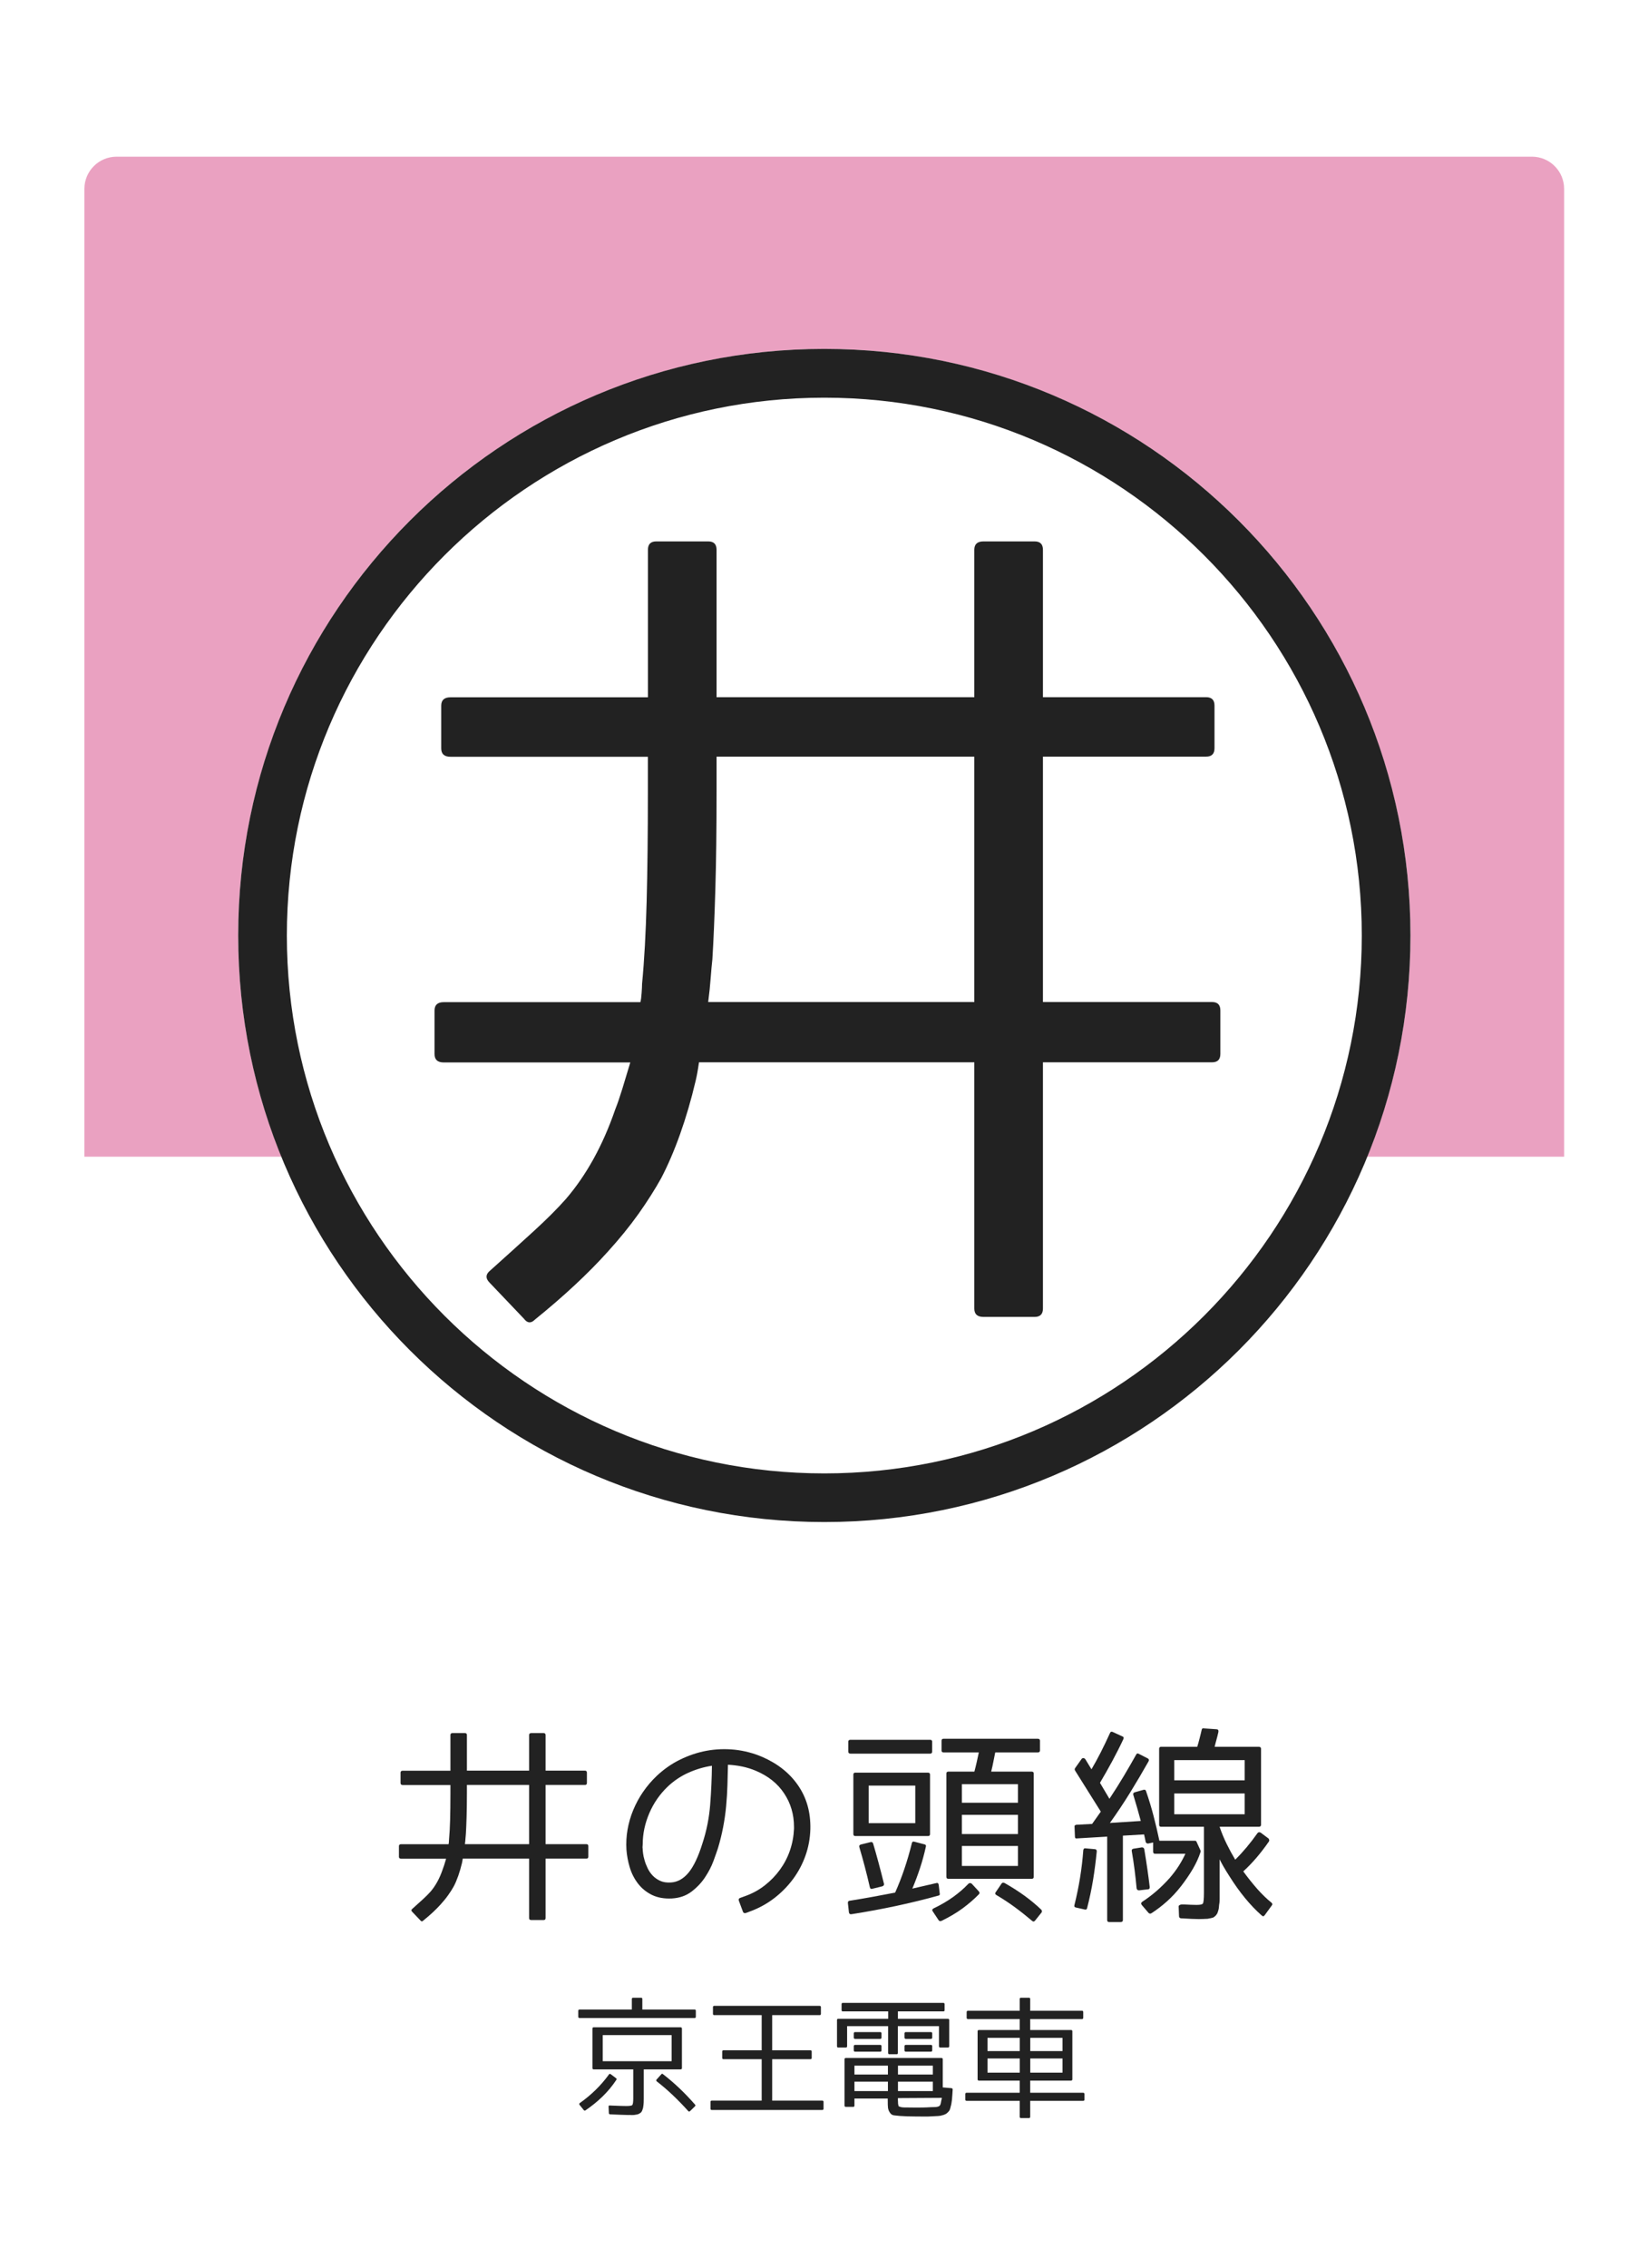
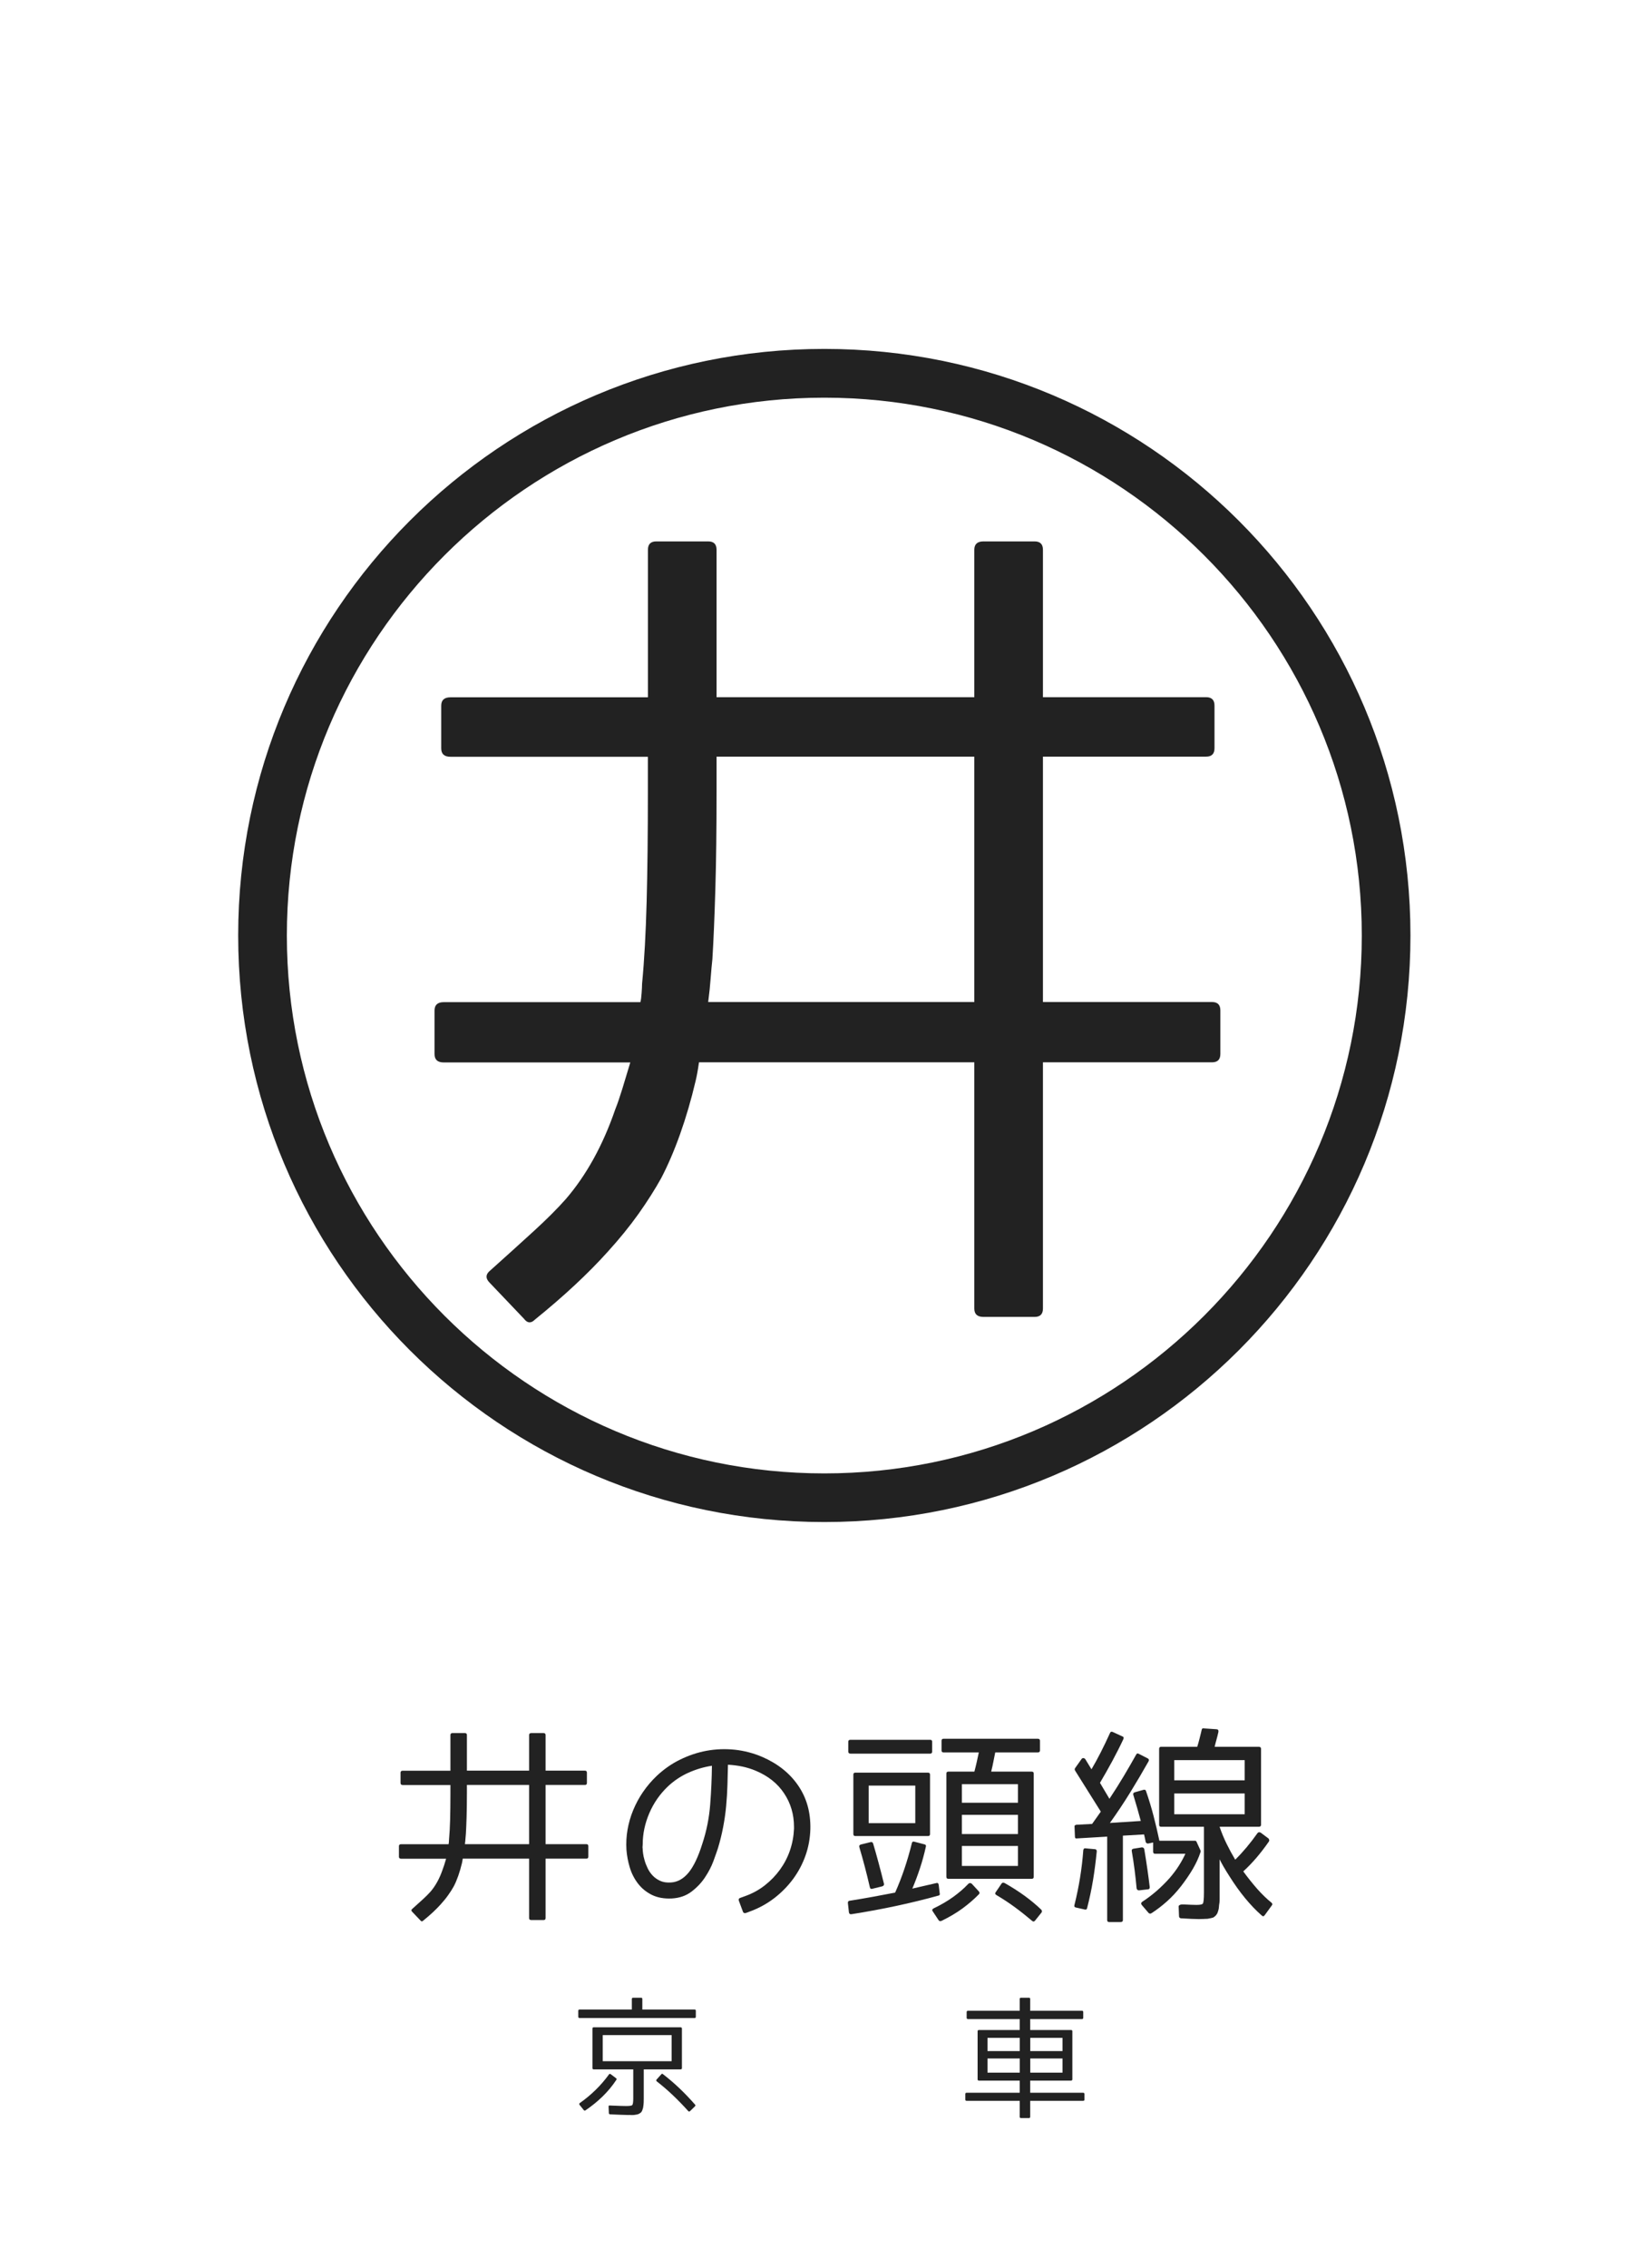
<svg xmlns="http://www.w3.org/2000/svg" version="1.1" x="0px" y="0px" viewBox="0 0 256 352" style="enable-background:new 0 0 256 352;" xml:space="preserve">
  <style type="text/css">
	.st0{fill:#FFFFFF;}
	.st1{opacity:0.4;fill:#CC1466;}
	.st2{fill:#222222;}
</style>
  <g id="レイヤー_2">
    <rect class="st0" width="256" height="352" />
  </g>
  <g id="レイヤー_1">
-     <path class="st1" d="M242.98,179.55H13.11V29.32c0-2.76,2.24-5,5-5h219.86c2.76,0,5,2.24,5,5V179.55z" />
-     <circle class="st0" cx="128.05" cy="145.21" r="91.05" />
    <path class="st2" d="M128.05,61.73c46.03,0,83.49,37.45,83.49,83.49c0,46.03-37.45,83.49-83.49,83.49   c-46.03,0-83.49-37.45-83.49-83.49C44.56,99.18,82.01,61.73,128.05,61.73 M128.05,54.16C77.76,54.16,37,94.93,37,145.21   c0,50.29,40.76,91.05,91.05,91.05c50.29,0,91.05-40.76,91.05-91.05C219.1,94.93,178.33,54.16,128.05,54.16L128.05,54.16z" />
    <g>
      <path class="st2" d="M100.65,108.22V85.34c0-0.87,0.43-1.3,1.3-1.3h8.06c0.87,0,1.3,0.43,1.3,1.3v22.88h40.04V85.34    c0-0.87,0.47-1.3,1.43-1.3h7.93c0.87,0,1.3,0.43,1.3,1.3v22.88h25.35c0.87,0,1.3,0.44,1.3,1.3v6.63c0,0.87-0.44,1.3-1.3,1.3    h-25.35v38.09h26.26c0.87,0,1.3,0.43,1.3,1.3v6.76c0,0.87-0.43,1.3-1.3,1.3h-26.26v38.22c0,0.87-0.43,1.3-1.3,1.3h-7.93    c-0.96,0-1.43-0.43-1.43-1.3V164.9h-42.77c-0.09,0.61-0.17,1.15-0.26,1.63c-0.09,0.48-0.17,0.89-0.26,1.24    c-0.69,2.95-1.5,5.7-2.41,8.26c-0.91,2.56-1.89,4.83-2.93,6.83c-0.96,1.73-2.13,3.58-3.51,5.53c-1.39,1.95-2.99,3.92-4.81,5.92    c-3.04,3.38-6.81,6.89-11.31,10.53c-0.61,0.61-1.17,0.56-1.69-0.13l-5.33-5.59c-0.69-0.69-0.65-1.34,0.13-1.95    c2.51-2.25,4.77-4.29,6.76-6.11c1.99-1.82,3.64-3.47,4.94-4.94c3.21-3.73,5.76-8.36,7.67-13.91c0.35-0.87,0.71-1.93,1.1-3.19    c0.39-1.26,0.8-2.62,1.24-4.1H68.93c-0.95,0-1.43-0.43-1.43-1.3v-6.76c0-0.87,0.48-1.3,1.43-1.3h30.55    c0.09-0.35,0.15-0.82,0.19-1.43c0.04-0.61,0.07-1.08,0.07-1.43c0.35-3.64,0.58-7.89,0.71-12.74c0.13-4.85,0.19-10.53,0.19-17.03    v-5.46H69.97c-0.95,0-1.43-0.43-1.43-1.3v-6.63c0-0.87,0.48-1.3,1.43-1.3H100.65z M110.01,155.54h41.34v-38.09h-40.04v5.46    c0,5.81-0.06,10.88-0.19,15.21c-0.13,4.33-0.28,7.93-0.46,10.79c-0.09,0.78-0.17,1.73-0.26,2.86    C110.32,152.9,110.19,154.16,110.01,155.54z" />
    </g>
    <g>
      <path class="st2" d="M69.97,274.85v-5.52c0-0.21,0.1-0.31,0.31-0.31h1.94c0.21,0,0.31,0.1,0.31,0.31v5.52h9.66v-5.52    c0-0.21,0.11-0.31,0.34-0.31h1.91c0.21,0,0.31,0.1,0.31,0.31v5.52h6.11c0.21,0,0.31,0.11,0.31,0.31v1.6c0,0.21-0.1,0.31-0.31,0.31    h-6.11v9.19h6.33c0.21,0,0.31,0.1,0.31,0.31v1.63c0,0.21-0.1,0.31-0.31,0.31h-6.33v9.22c0,0.21-0.1,0.31-0.31,0.31h-1.91    c-0.23,0-0.34-0.1-0.34-0.31v-9.22H71.88c-0.02,0.15-0.04,0.28-0.06,0.39c-0.02,0.12-0.04,0.21-0.06,0.3    c-0.17,0.71-0.36,1.37-0.58,1.99c-0.22,0.62-0.45,1.17-0.71,1.65c-0.23,0.42-0.51,0.86-0.85,1.33c-0.33,0.47-0.72,0.95-1.16,1.43    c-0.73,0.82-1.64,1.66-2.73,2.54c-0.15,0.15-0.28,0.14-0.41-0.03l-1.29-1.35c-0.17-0.17-0.16-0.32,0.03-0.47    c0.61-0.54,1.15-1.04,1.63-1.47c0.48-0.44,0.88-0.84,1.19-1.19c0.77-0.9,1.39-2.02,1.85-3.35c0.08-0.21,0.17-0.46,0.27-0.77    c0.09-0.3,0.19-0.63,0.3-0.99h-6.99c-0.23,0-0.34-0.1-0.34-0.31v-1.63c0-0.21,0.11-0.31,0.34-0.31h7.37    c0.02-0.08,0.04-0.2,0.05-0.34c0.01-0.15,0.02-0.26,0.02-0.35c0.08-0.88,0.14-1.9,0.17-3.07c0.03-1.17,0.05-2.54,0.05-4.11v-1.32    h-7.4c-0.23,0-0.35-0.1-0.35-0.31v-1.6c0-0.21,0.11-0.31,0.35-0.31H69.97z M72.22,286.26h9.97v-9.19h-9.66v1.32    c0,1.4-0.02,2.62-0.05,3.67c-0.03,1.05-0.07,1.91-0.11,2.6c-0.02,0.19-0.04,0.42-0.06,0.69C72.3,285.62,72.26,285.92,72.22,286.26    z" />
      <path class="st2" d="M102.02,275.66c1.09-1.02,2.29-1.87,3.62-2.52s2.71-1.12,4.14-1.38c1.43-0.26,2.88-0.31,4.36-0.16    c1.47,0.16,2.89,0.53,4.25,1.11c2.42,1.05,4.29,2.53,5.61,4.47c1.32,1.93,1.94,4.18,1.88,6.75c-0.04,1.42-0.29,2.79-0.75,4.09    c-0.46,1.31-1.1,2.51-1.91,3.62c-0.82,1.11-1.78,2.09-2.88,2.95c-1.11,0.86-2.32,1.54-3.64,2.04l-0.82,0.31    c-0.25,0.06-0.41,0-0.47-0.19l-0.63-1.69c-0.08-0.21-0.03-0.36,0.16-0.44l0.85-0.31c1.11-0.4,2.12-0.95,3.02-1.66    c0.91-0.71,1.69-1.52,2.35-2.43s1.18-1.9,1.55-2.98s0.58-2.2,0.63-3.37v-0.28c0-1.94-0.51-3.68-1.54-5.22    c-1.02-1.54-2.49-2.7-4.39-3.5c-0.69-0.29-1.4-0.51-2.12-0.66c-0.72-0.15-1.46-0.24-2.21-0.28c-0.02,1.02-0.05,2.07-0.08,3.15    c-0.03,1.08-0.1,2.16-0.2,3.26c-0.1,1.1-0.26,2.19-0.47,3.29c-0.21,1.1-0.48,2.19-0.81,3.28c-0.15,0.46-0.38,1.11-0.69,1.96    s-0.75,1.69-1.3,2.52c-0.55,0.84-1.25,1.58-2.1,2.23c-0.85,0.65-1.86,1-3.06,1.07c-1.21,0.06-2.25-0.13-3.12-0.56    c-0.87-0.44-1.58-1.02-2.15-1.76c-0.56-0.73-0.99-1.56-1.27-2.49c-0.28-0.93-0.45-1.85-0.52-2.77c-0.06-1.02-0.01-2.05,0.17-3.09    c0.18-1.03,0.47-2.05,0.88-3.04c0.41-0.99,0.92-1.94,1.54-2.84S101.23,276.41,102.02,275.66z M99.83,286.95    c0,0.15,0.02,0.39,0.06,0.72c0.04,0.33,0.12,0.7,0.24,1.1c0.11,0.4,0.27,0.8,0.47,1.22c0.2,0.42,0.46,0.8,0.78,1.14    c0.32,0.34,0.72,0.62,1.18,0.83c0.46,0.21,1.01,0.29,1.66,0.25c1.04-0.06,1.96-0.58,2.76-1.55c0.79-0.97,1.5-2.47,2.13-4.5    c0.65-1.96,1.05-3.98,1.21-6.05s0.25-4.08,0.27-6.02c-1.25,0.19-2.47,0.55-3.65,1.08c-1.18,0.53-2.24,1.24-3.18,2.12    c-1.25,1.19-2.22,2.58-2.9,4.17c-0.68,1.59-1.02,3.19-1.02,4.8c0,0.1-0.01,0.21-0.02,0.33C99.8,286.7,99.81,286.82,99.83,286.95z" />
      <path class="st2" d="M145.41,292.31c0.23-0.08,0.37,0.01,0.41,0.28l0.16,1.35c0.04,0.17-0.03,0.27-0.22,0.31    c-4.22,1.17-8.71,2.13-13.48,2.88c-0.23,0.04-0.37-0.05-0.41-0.28l-0.16-1.47c0-0.23,0.1-0.34,0.31-0.34    c1.19-0.19,2.37-0.39,3.53-0.6s2.32-0.43,3.5-0.66c1.04-2.32,1.91-4.88,2.6-7.68c0.04-0.21,0.17-0.28,0.38-0.22l1.57,0.41    c0.21,0.04,0.28,0.17,0.22,0.38c-0.25,1.13-0.55,2.24-0.91,3.32c-0.36,1.09-0.75,2.14-1.19,3.17L145.41,292.31z M132.11,272.21    c-0.23,0-0.34-0.12-0.34-0.34v-1.5c0-0.21,0.11-0.31,0.34-0.31h12.38c0.21,0,0.31,0.1,0.31,0.31v1.5c0,0.23-0.1,0.34-0.31,0.34    H132.11z M132.87,285c-0.21,0-0.31-0.1-0.31-0.31v-9.22c0-0.21,0.1-0.31,0.31-0.31h11.29c0.21,0,0.31,0.11,0.31,0.31v9.22    c0,0.21-0.1,0.31-0.31,0.31H132.87z M135.25,285.94c0.19-0.04,0.31,0.03,0.38,0.22c0.54,1.82,1.11,3.91,1.69,6.27    c0.02,0.19-0.07,0.31-0.28,0.38l-1.54,0.38c-0.21,0.06-0.33-0.02-0.38-0.25c-0.25-1.09-0.51-2.14-0.78-3.17    c-0.27-1.02-0.55-2.04-0.85-3.04c-0.06-0.21,0.01-0.34,0.22-0.41L135.25,285.94z M134.94,283h7.24v-5.83h-7.24V283z M144.9,296.7    c-0.15-0.19-0.11-0.34,0.13-0.47c1.13-0.54,2.14-1.13,3.03-1.77c0.89-0.64,1.68-1.32,2.37-2.05c0.17-0.15,0.34-0.15,0.53,0    l1.1,1.19c0.13,0.17,0.13,0.31,0,0.44c-0.73,0.75-1.57,1.48-2.52,2.18c-0.95,0.7-2.05,1.35-3.31,1.96    c-0.17,0.06-0.3,0.03-0.41-0.09L144.9,296.7z M146.57,272.02c-0.21,0-0.31-0.1-0.31-0.31v-1.5c0-0.21,0.1-0.31,0.31-0.31h14.64    c0.23,0,0.34,0.11,0.34,0.31v1.5c0,0.21-0.12,0.31-0.34,0.31h-6.61c-0.08,0.42-0.17,0.87-0.27,1.35    c-0.09,0.48-0.21,1.02-0.36,1.63h6.3c0.21,0,0.31,0.1,0.31,0.31v16.02c0,0.21-0.11,0.31-0.31,0.31h-12.95    c-0.21,0-0.31-0.1-0.31-0.31v-16.02c0-0.21,0.1-0.31,0.31-0.31h4.04c0.13-0.48,0.25-0.97,0.36-1.46c0.11-0.49,0.22-1,0.33-1.52    H146.57z M158.13,279.83v-2.88h-8.71v2.88H158.13z M149.42,281.71v2.98h8.71v-2.98H149.42z M149.42,286.54v3.1h8.71v-3.1H149.42z     M155.59,292.37c0.08-0.13,0.23-0.16,0.44-0.09c2.26,1.27,4.17,2.66,5.74,4.17c0.1,0.15,0.11,0.28,0.03,0.41l-1,1.25    c-0.15,0.19-0.3,0.21-0.47,0.06c-0.86-0.73-1.74-1.43-2.65-2.1c-0.91-0.67-1.88-1.31-2.9-1.91c-0.21-0.13-0.24-0.28-0.09-0.47    L155.59,292.37z" />
      <path class="st2" d="M167.15,296.1c-0.23-0.04-0.31-0.17-0.25-0.38c0.71-2.84,1.17-5.68,1.38-8.53c0.04-0.23,0.16-0.32,0.34-0.28    l1.44,0.13c0.21,0,0.31,0.12,0.31,0.34c-0.15,1.53-0.34,3.01-0.58,4.47c-0.24,1.45-0.55,2.9-0.92,4.34    c-0.04,0.19-0.16,0.26-0.34,0.22L167.15,296.1z M177.65,277.82c0.21-0.04,0.33,0.03,0.38,0.22c0.44,1.28,0.83,2.55,1.16,3.83    s0.64,2.56,0.91,3.86h5.52c0.13,0,0.21,0.05,0.25,0.16l0.63,1.38c0.02,0.06,0.02,0.13,0,0.19c-0.29,0.9-0.7,1.78-1.21,2.65    c-0.51,0.87-1.12,1.76-1.83,2.68c-0.67,0.86-1.38,1.63-2.15,2.32s-1.58,1.32-2.46,1.88c-0.13,0.08-0.26,0.07-0.41-0.03l-1.07-1.25    c-0.15-0.19-0.13-0.36,0.06-0.5c0.77-0.5,1.51-1.06,2.23-1.68c0.71-0.62,1.39-1.29,2.04-2.02c0.54-0.63,1.01-1.25,1.41-1.88    c0.4-0.63,0.74-1.25,1.03-1.88h-4.7c-0.21,0-0.31-0.1-0.31-0.31v-1.44l-0.75,0.16c-0.21,0.02-0.34-0.06-0.41-0.25    c-0.04-0.23-0.09-0.45-0.14-0.67c-0.05-0.22-0.09-0.38-0.11-0.49l-3.29,0.19v13.1c0,0.21-0.12,0.31-0.34,0.31h-1.79    c-0.21,0-0.31-0.1-0.31-0.31v-12.95l-4.7,0.28c-0.21,0.04-0.31-0.05-0.31-0.28l-0.06-1.5c-0.04-0.19,0.05-0.3,0.28-0.34l2.45-0.13    l1.35-1.91l-4.01-6.39c-0.06-0.13-0.06-0.24,0-0.34l1-1.41c0.08-0.13,0.19-0.18,0.31-0.17c0.13,0.01,0.23,0.08,0.31,0.2l0.94,1.54    c0.94-1.59,1.9-3.47,2.88-5.64c0.08-0.19,0.22-0.24,0.41-0.16l1.5,0.69c0.21,0.06,0.26,0.21,0.16,0.44    c-0.54,1.15-1.12,2.28-1.72,3.4c-0.61,1.12-1.24,2.24-1.91,3.37l1.47,2.48c0.79-1.19,1.53-2.36,2.21-3.5    c0.68-1.14,1.32-2.25,1.93-3.34c0.1-0.21,0.25-0.25,0.44-0.13l1.35,0.69c0.19,0.08,0.24,0.23,0.16,0.44    c-0.92,1.63-1.87,3.24-2.85,4.83c-0.98,1.59-2.04,3.18-3.17,4.76l4.8-0.31c-0.19-0.69-0.38-1.36-0.56-2.02    c-0.19-0.66-0.39-1.33-0.6-2.02c-0.06-0.21,0.01-0.34,0.22-0.41L177.65,277.82z M177.37,286.76c0.21,0,0.33,0.09,0.38,0.28    c0.19,1.13,0.35,2.18,0.49,3.15s0.26,1.89,0.36,2.74c0,0.23-0.09,0.34-0.28,0.34l-1.38,0.16c-0.21,0-0.33-0.1-0.38-0.31    c-0.17-1.94-0.42-3.87-0.75-5.77c-0.04-0.21,0.04-0.33,0.25-0.38L177.37,286.76z M185.86,295.69c0.58,0,0.92-0.07,1-0.22    c0.1-0.17,0.16-0.73,0.16-1.69v-10.22h-6.65c-0.21,0-0.31-0.1-0.31-0.31v-11.79c0-0.21,0.1-0.31,0.31-0.31h5.61    c0.13-0.42,0.25-0.85,0.36-1.29c0.12-0.44,0.22-0.89,0.33-1.35c0.04-0.19,0.15-0.26,0.31-0.22l1.94,0.13    c0.27,0,0.39,0.14,0.35,0.41c-0.08,0.38-0.18,0.75-0.28,1.13c-0.11,0.38-0.21,0.77-0.31,1.19h6.87c0.23,0,0.34,0.11,0.34,0.31    v11.79c0,0.21-0.12,0.31-0.34,0.31h-6.08v0.06c0.31,0.9,0.67,1.77,1.08,2.6c0.41,0.84,0.85,1.65,1.33,2.45    c1.19-1.17,2.34-2.54,3.45-4.11c0.13-0.17,0.29-0.2,0.5-0.09l1.22,0.91c0.13,0.17,0.15,0.32,0.06,0.47    c-0.61,0.88-1.24,1.7-1.9,2.48c-0.66,0.77-1.35,1.49-2.08,2.16c0.73,1,1.46,1.91,2.18,2.73c0.72,0.81,1.46,1.53,2.21,2.13    c0.15,0.15,0.16,0.29,0.03,0.44l-1.07,1.47c-0.15,0.23-0.31,0.25-0.5,0.06c-1.76-1.55-3.43-3.58-5.02-6.11    c-0.71-1.11-1.21-1.97-1.5-2.6v5.14c0,0.4,0,0.73,0,1s-0.01,0.47-0.03,0.6c-0.04,0.23-0.07,0.44-0.08,0.64    c-0.01,0.2-0.04,0.36-0.08,0.49c-0.11,0.4-0.21,0.64-0.31,0.72c-0.08,0.15-0.26,0.3-0.53,0.47h-0.06    c-0.11,0.04-0.22,0.07-0.34,0.09c-0.13,0.02-0.28,0.05-0.47,0.09h-0.06c-0.1,0-0.26,0-0.47,0.02c-0.21,0.01-0.48,0.02-0.81,0.02    c-0.27,0-0.64-0.01-1.1-0.03c-0.46-0.02-1.02-0.05-1.69-0.09c-0.19-0.04-0.28-0.16-0.28-0.34l-0.06-1.5c0-0.1,0.07-0.19,0.22-0.25    c0.15-0.06,0.33-0.08,0.56-0.06C184.75,295.66,185.42,295.69,185.86,295.69z M182.41,276.35h10.94v-3.13h-10.94V276.35z     M182.41,278.39v3.23h10.94v-3.23H182.41z" />
    </g>
    <g>
      <path class="st2" d="M99.79,311.93h8.11c0.13,0,0.19,0.06,0.19,0.19v0.92c0,0.14-0.06,0.21-0.19,0.21H90.04    c-0.14,0-0.21-0.07-0.21-0.21v-0.92c0-0.13,0.07-0.19,0.21-0.19h8.11v-1.64c0-0.13,0.07-0.19,0.21-0.19h1.23    c0.13,0,0.19,0.06,0.19,0.19V311.93z M94.86,321.96l0.82,0.62c0.12,0.08,0.14,0.17,0.06,0.27c-0.62,0.94-1.33,1.79-2.13,2.57    c-0.8,0.78-1.69,1.5-2.66,2.16c-0.1,0.07-0.19,0.05-0.27-0.04l-0.64-0.8c-0.05-0.05-0.07-0.11-0.06-0.17    c0.01-0.06,0.05-0.1,0.1-0.13c1.79-1.27,3.3-2.75,4.52-4.44C94.66,321.91,94.75,321.89,94.86,321.96z M97.51,328.3    c-0.23,0-0.58-0.01-1.03-0.03c-0.46-0.02-1.03-0.04-1.72-0.07c-0.12-0.03-0.18-0.09-0.18-0.19l-0.04-0.97    c-0.03-0.17,0.05-0.24,0.21-0.21c0.65,0.03,1.18,0.04,1.6,0.06c0.42,0.01,0.72,0.02,0.92,0.02c0.53,0,0.84-0.05,0.94-0.14    c0.1-0.1,0.16-0.45,0.16-1.03v-4.52h-6.14c-0.13,0-0.2-0.07-0.2-0.2v-6.12c0-0.14,0.06-0.21,0.2-0.21h13.49    c0.14,0,0.21,0.07,0.21,0.21v6.12c0,0.13-0.07,0.2-0.21,0.2H100v4.52c0,0.25,0,0.46-0.01,0.62c-0.01,0.17-0.02,0.29-0.03,0.37    c-0.01,0.13-0.03,0.25-0.05,0.37c-0.02,0.12-0.05,0.23-0.09,0.33c-0.05,0.19-0.13,0.34-0.23,0.45c-0.05,0.05-0.11,0.1-0.19,0.15    c-0.07,0.05-0.17,0.09-0.28,0.15c-0.14,0.04-0.36,0.08-0.64,0.12c-0.09,0-0.21,0-0.37,0.01C97.96,328.29,97.75,328.3,97.51,328.3z     M93.63,315.9v4.05h10.7v-4.05H93.63z M102.01,322.78l0.72-0.8c0.08-0.1,0.16-0.11,0.25-0.02c0.9,0.69,1.76,1.43,2.58,2.21    c0.83,0.79,1.63,1.63,2.41,2.52c0.08,0.09,0.07,0.18-0.02,0.27l-0.76,0.74c-0.12,0.09-0.21,0.08-0.29-0.02    c-0.78-0.87-1.58-1.69-2.39-2.46c-0.81-0.77-1.64-1.48-2.49-2.14C101.91,322.98,101.91,322.87,102.01,322.78z" />
-       <path class="st2" d="M110.75,311.57c0-0.14,0.06-0.21,0.2-0.21h16.37c0.13,0,0.2,0.07,0.2,0.21v1.03c0,0.13-0.06,0.2-0.2,0.2    h-7.37v5.46h5.93c0.14,0,0.21,0.06,0.21,0.19v0.99c0,0.13-0.07,0.2-0.21,0.2h-5.93v6.43h7.78c0.13,0,0.2,0.07,0.2,0.2v1.05    c0,0.13-0.07,0.2-0.2,0.2h-17.17c-0.13,0-0.19-0.07-0.19-0.2v-1.05c0-0.13,0.06-0.2,0.19-0.2h7.76v-6.43h-5.93    c-0.13,0-0.2-0.07-0.2-0.2v-0.99c0-0.13,0.06-0.19,0.2-0.19h5.93v-5.46h-7.37c-0.13,0-0.2-0.07-0.2-0.2V311.57z" />
-       <path class="st2" d="M139.47,313.37h7.78c0.13,0,0.2,0.07,0.2,0.19v4.07c0,0.13-0.07,0.2-0.2,0.2h-1.19c-0.13,0-0.2-0.07-0.2-0.2    v-3.12h-6.39v4.17c0,0.13-0.06,0.19-0.19,0.19h-1.11c-0.14,0-0.21-0.06-0.21-0.19v-4.17h-6.37v3.12c0,0.13-0.07,0.2-0.21,0.2    h-1.17c-0.13,0-0.19-0.07-0.19-0.2v-4.07c0-0.13,0.06-0.19,0.19-0.19h7.76v-1.15h-7.04c-0.13,0-0.2-0.06-0.2-0.19v-0.94    c0-0.13,0.07-0.19,0.2-0.19h15.61c0.13,0,0.19,0.07,0.19,0.19v0.94c0,0.13-0.06,0.19-0.19,0.19h-7.06V313.37z M137.93,325.75h-5.2    v1.09c0,0.13-0.06,0.2-0.19,0.2h-1.15c-0.13,0-0.2-0.07-0.2-0.2v-7.19c0-0.13,0.07-0.2,0.2-0.2h14.85c0.14,0,0.21,0.07,0.21,0.2    v4.37l1.36,0.12c0.12,0.03,0.18,0.09,0.18,0.19c-0.01,0.1-0.02,0.26-0.03,0.46c-0.01,0.2-0.02,0.44-0.05,0.71    c0,0.21-0.04,0.55-0.12,1.03c-0.01,0.1-0.04,0.22-0.08,0.34s-0.07,0.26-0.1,0.4c-0.03,0.09-0.05,0.18-0.09,0.25    c-0.03,0.08-0.09,0.16-0.17,0.25c-0.17,0.18-0.3,0.3-0.39,0.35c-0.22,0.12-0.4,0.19-0.53,0.21c-0.13,0.04-0.25,0.07-0.35,0.09    c-0.1,0.02-0.22,0.03-0.34,0.04c-0.12,0.01-0.26,0.01-0.42,0.02c-0.16,0.01-0.34,0.02-0.55,0.03c-0.42,0.03-0.84,0.04-1.28,0.03    c-0.44-0.01-0.89-0.01-1.37-0.01c-0.42,0-0.82-0.01-1.2-0.02c-0.38-0.01-0.76-0.03-1.14-0.06c-0.22-0.03-0.41-0.05-0.58-0.06    c-0.16-0.01-0.31-0.03-0.44-0.06c-0.22-0.05-0.4-0.19-0.53-0.41c-0.16-0.22-0.25-0.47-0.29-0.74c-0.01-0.09-0.02-0.24-0.03-0.46    c-0.01-0.21-0.01-0.49-0.01-0.83V325.75z M132.83,316.49c-0.13,0-0.2-0.07-0.2-0.21v-0.64c0-0.14,0.07-0.21,0.2-0.21h3.9    c0.13,0,0.2,0.07,0.2,0.21v0.64c0,0.14-0.07,0.21-0.2,0.21H132.83z M132.83,318.47c-0.13,0-0.2-0.06-0.2-0.19v-0.66    c0-0.13,0.07-0.2,0.2-0.2h3.9c0.13,0,0.2,0.07,0.2,0.2v0.66c0,0.13-0.07,0.19-0.2,0.19H132.83z M137.93,322.02v-1.38h-5.2v1.38    H137.93z M137.93,323.13h-5.2v1.46h5.2V323.13z M139.49,322.02h5.42v-1.38h-5.42V322.02z M139.49,323.13v1.46h5.42v-1.46H139.49z     M139.94,327.07c0.1,0.03,0.18,0.04,0.21,0.04c0.12,0,0.21,0.01,0.27,0.02c0.34,0,0.67,0,1,0.01c0.33,0.01,0.65,0.01,0.96,0.01    c0.33,0,0.67,0,1.04-0.01s0.76-0.02,1.18-0.05c0.12,0,0.23,0,0.35-0.01c0.12-0.01,0.24-0.01,0.37-0.01s0.27-0.03,0.42-0.08    c0.15-0.05,0.24-0.12,0.28-0.2l0.08-0.16c0.03-0.05,0.06-0.25,0.12-0.58c0.03-0.08,0.05-0.16,0.06-0.23s0.02-0.14,0.02-0.18    l-6.82,0.04V326c0,0.03,0,0.07,0.01,0.15c0.01,0.07,0.01,0.13,0.01,0.19c0,0.2,0.01,0.3,0.02,0.31c0.03,0.05,0.04,0.11,0.04,0.18    s0.03,0.11,0.08,0.14L139.94,327.07z M140.72,316.49c-0.14,0-0.21-0.07-0.21-0.21v-0.64c0-0.14,0.07-0.21,0.21-0.21h3.88    c0.14,0,0.21,0.07,0.21,0.21v0.64c0,0.14-0.07,0.21-0.21,0.21H140.72z M140.72,318.47c-0.14,0-0.21-0.06-0.21-0.19v-0.66    c0-0.13,0.07-0.2,0.21-0.2h3.88c0.14,0,0.21,0.07,0.21,0.2v0.66c0,0.13-0.07,0.19-0.21,0.19H140.72z" />
      <path class="st2" d="M150.16,312.33c0-0.14,0.07-0.21,0.21-0.21h8.03v-1.83c0-0.13,0.07-0.19,0.21-0.19h1.23    c0.13,0,0.19,0.06,0.19,0.19v1.83h8.05c0.13,0,0.19,0.07,0.19,0.21v0.88c0,0.13-0.07,0.2-0.19,0.2h-8.05v1.7h6.35    c0.13,0,0.2,0.07,0.2,0.2v7.45c0,0.13-0.07,0.2-0.2,0.2h-6.35v1.89h8.23c0.13,0,0.2,0.07,0.2,0.2v0.86c0,0.13-0.07,0.19-0.2,0.19    h-8.23v2.48c0,0.13-0.07,0.2-0.19,0.2h-1.23c-0.14,0-0.21-0.07-0.21-0.2v-2.48h-8.25c-0.13,0-0.2-0.06-0.2-0.19v-0.86    c0-0.13,0.06-0.2,0.2-0.2h8.25v-1.89h-6.33c-0.14,0-0.21-0.06-0.21-0.2v-7.45c0-0.13,0.07-0.2,0.21-0.2h6.33v-1.7h-8.03    c-0.14,0-0.21-0.07-0.21-0.2V312.33z M158.41,316.33h-5.01v2.05h5.01V316.33z M158.41,319.53h-5.01v2.2h5.01V319.53z     M160.04,316.33v2.05h5.01v-2.05H160.04z M160.04,319.53v2.2h5.01v-2.2H160.04z" />
    </g>
    <g>
	</g>
    <g>
	</g>
    <g>
	</g>
    <g>
	</g>
    <g>
	</g>
    <g>
	</g>
    <g>
	</g>
    <g>
	</g>
    <g>
	</g>
    <g>
	</g>
    <g>
	</g>
    <g>
	</g>
    <g>
	</g>
    <g>
	</g>
    <g>
	</g>
  </g>
</svg>